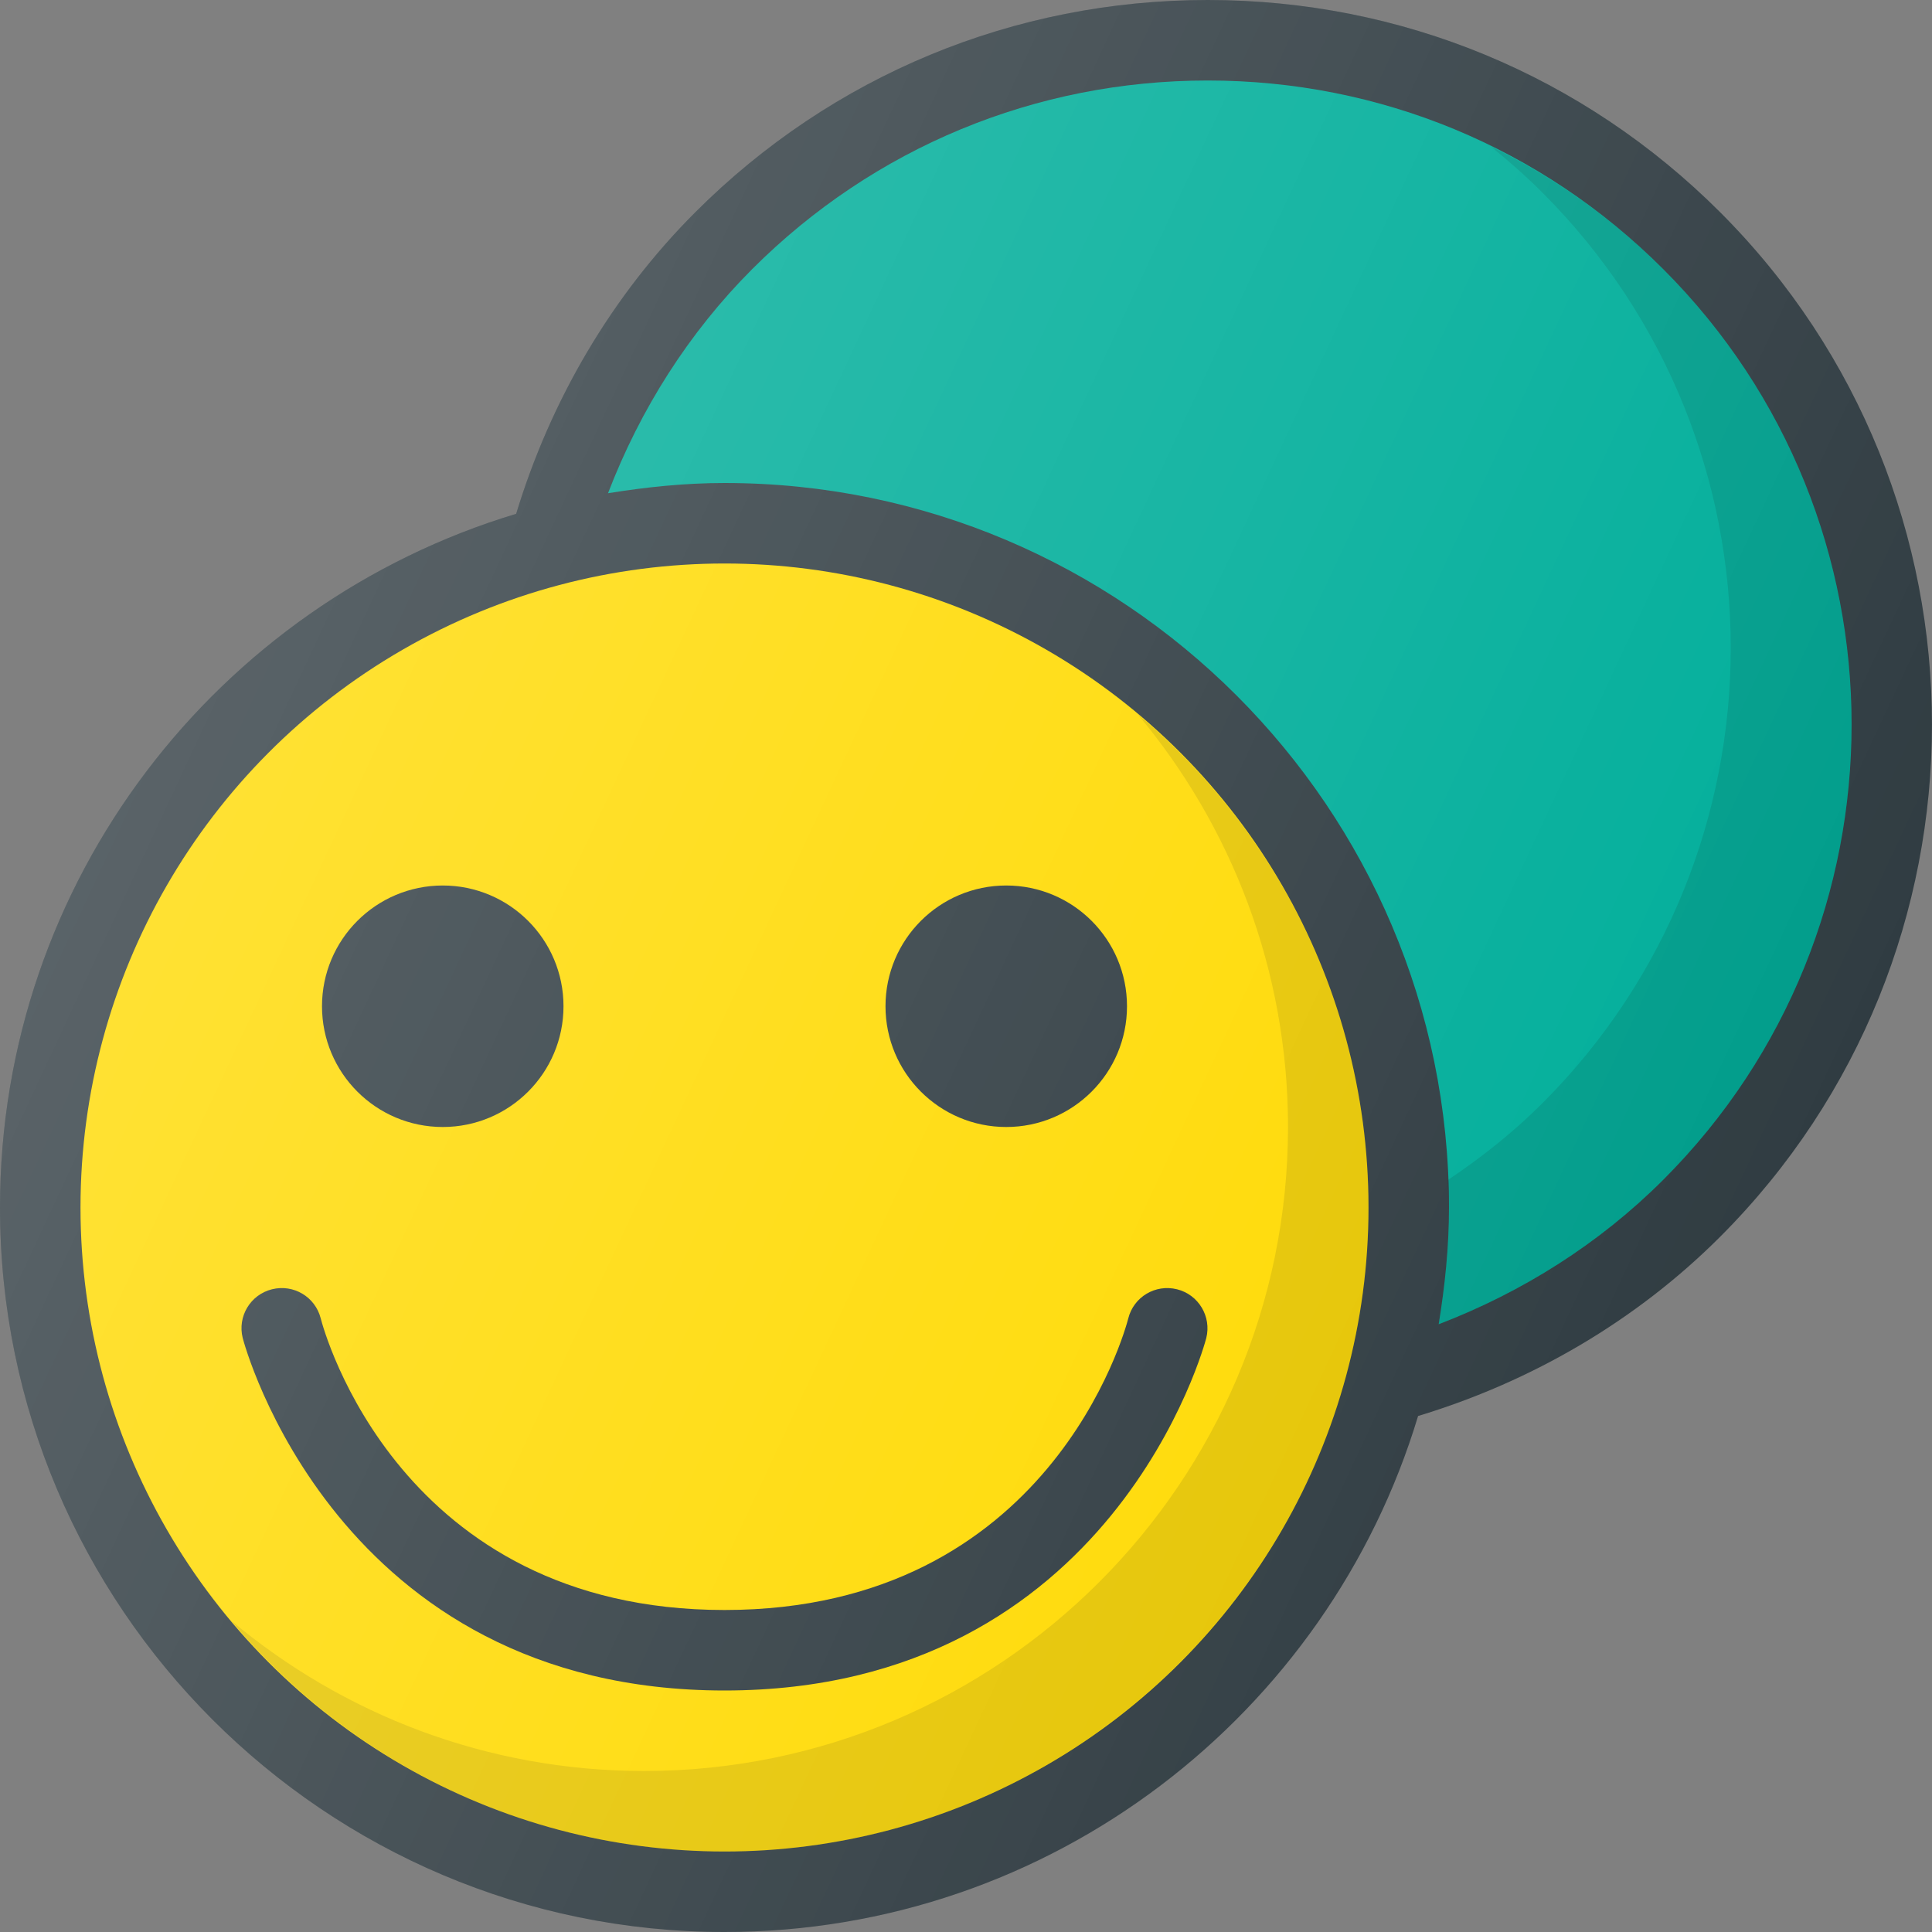
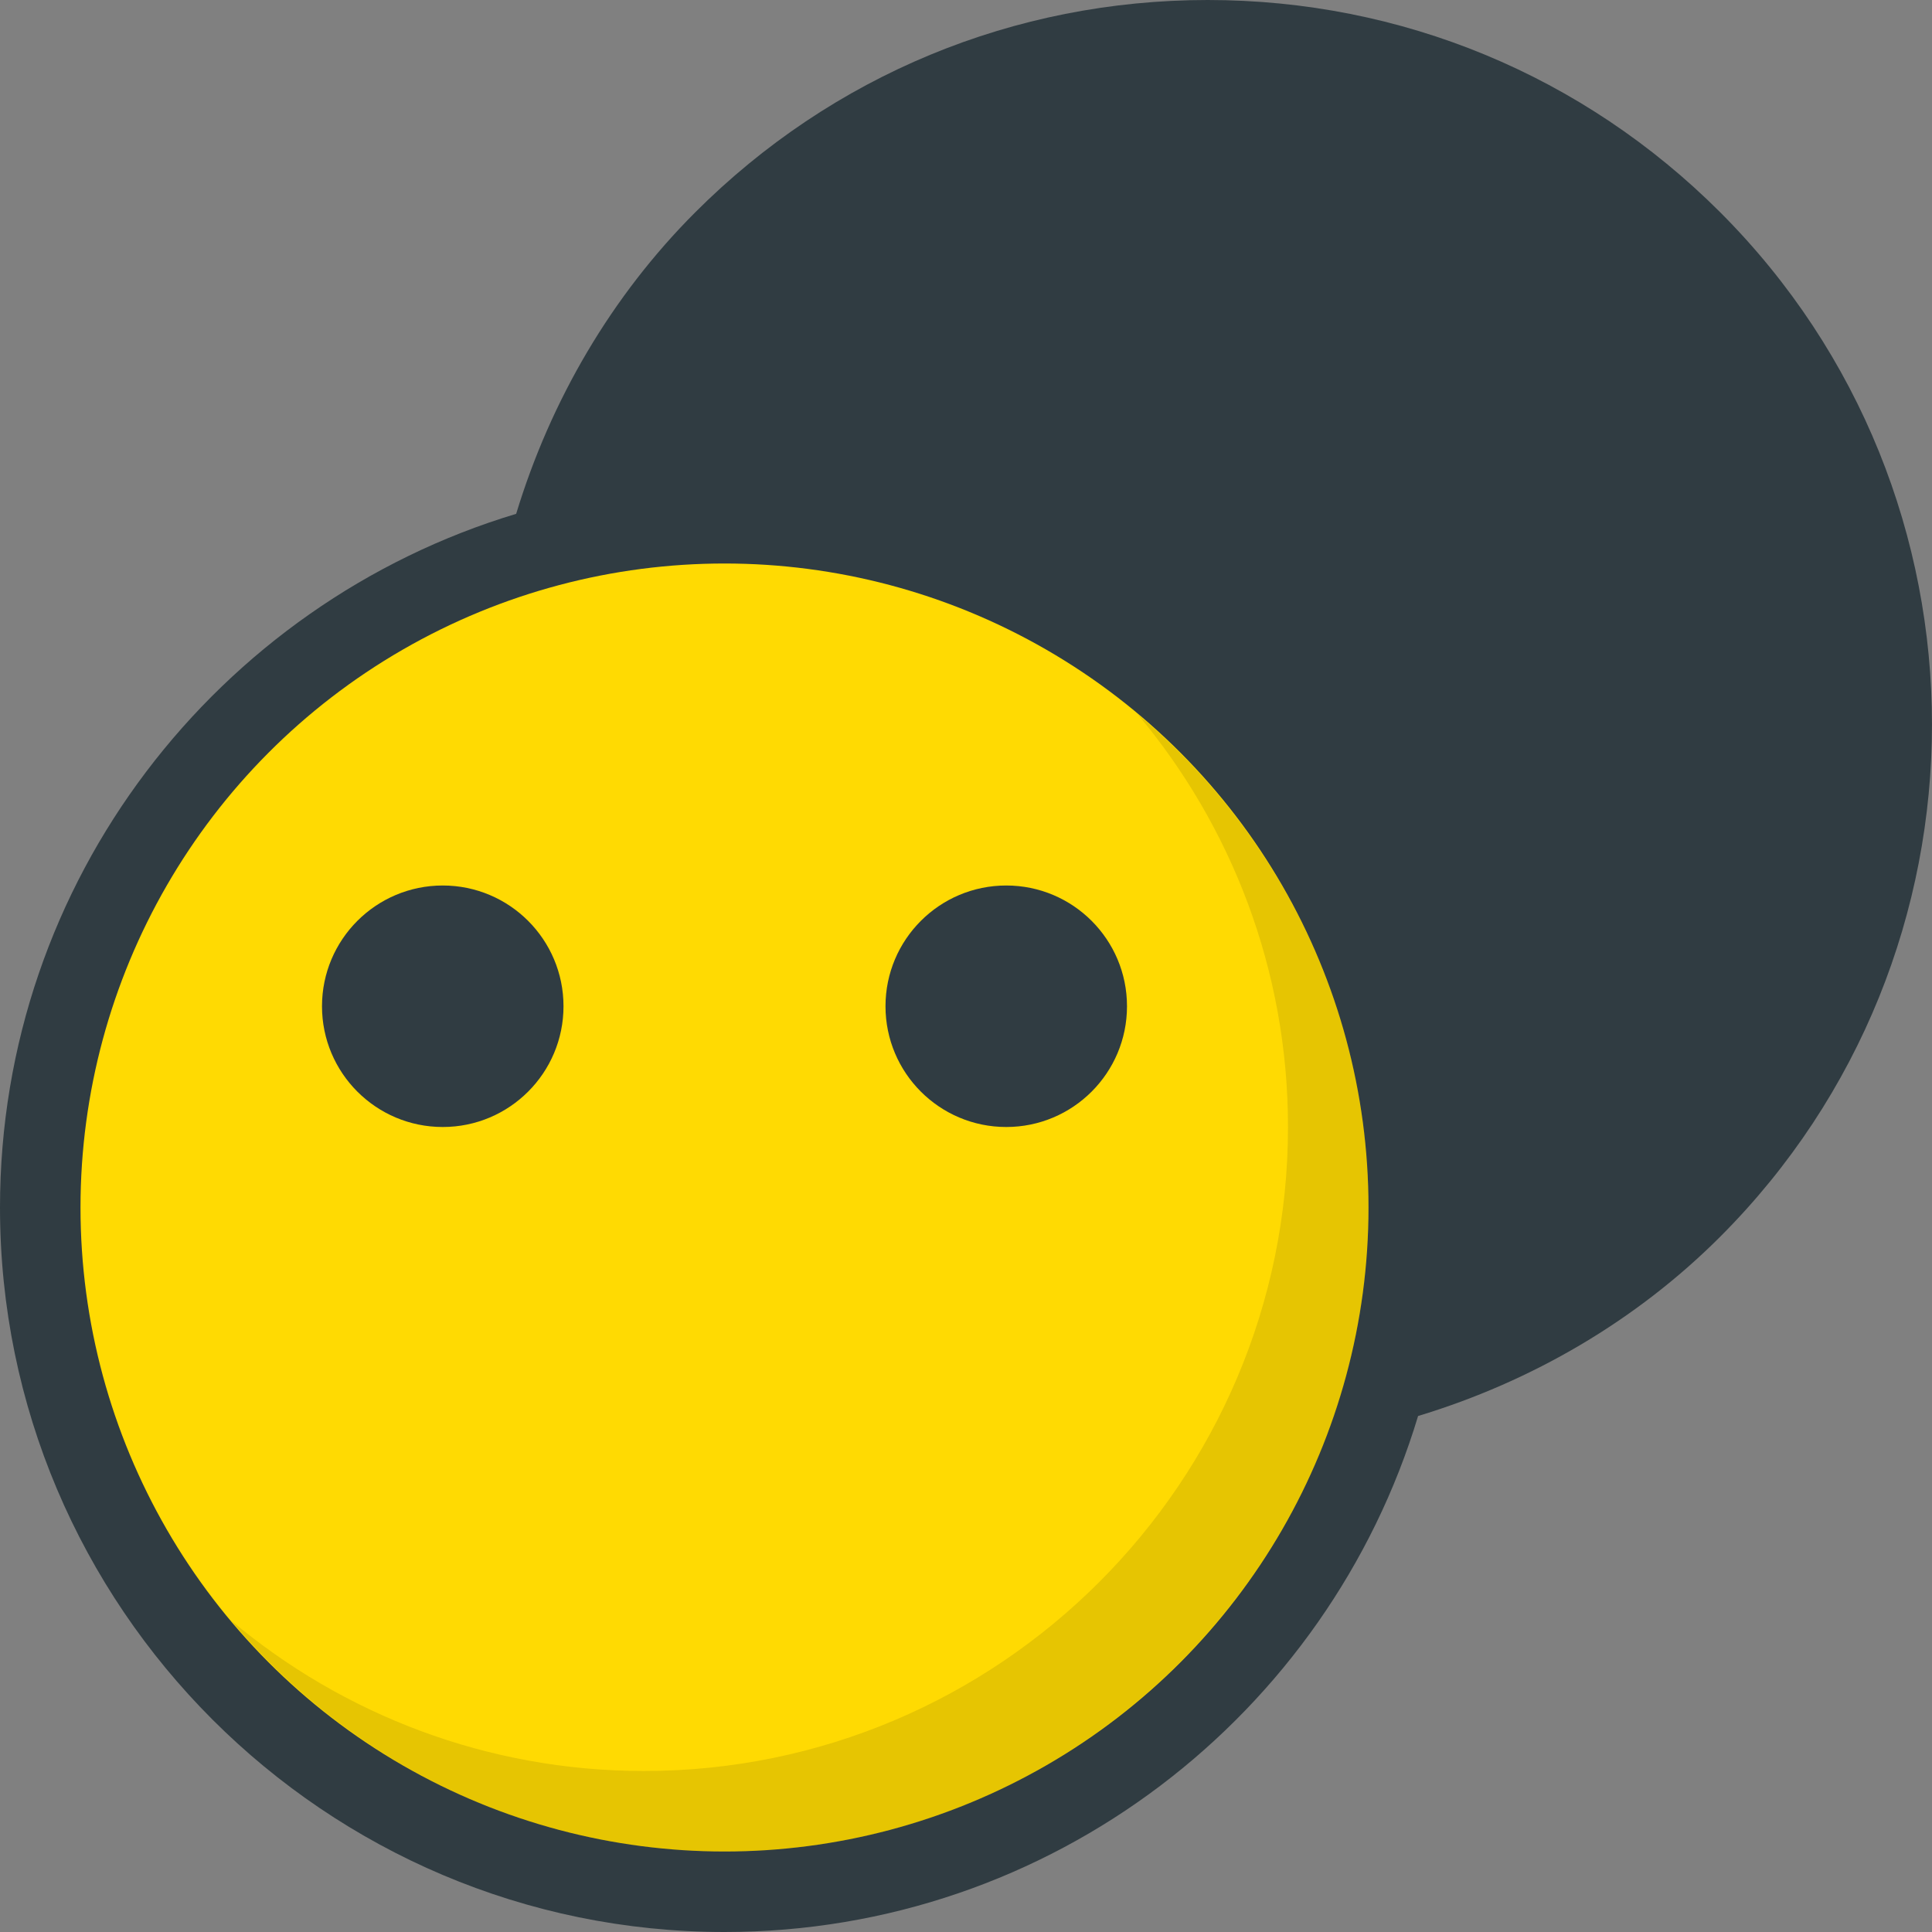
<svg xmlns="http://www.w3.org/2000/svg" width="800px" height="800px" viewBox="0 0 24 24" enable-background="new 0 0 24 24" id="Layer_1" version="1.1" xml:space="preserve">
  <rect x="0" y="0" width="24" height="24" fill="#808080" stroke="none" />
  <g>
    <path d="M21.368,2.636C19.667,0.936,17.407,0,15.003,0   c-2.405,0-4.665,0.936-6.365,2.636C7.598,3.676,6.841,4.97,6.412,6.383   C2.707,7.498,0,10.937,0,15c0,4.962,4.037,9,9,9   c4.062,0,7.501-2.707,8.616-6.41c1.415-0.428,2.711-1.185,3.752-2.226   C24.877,11.855,24.877,6.145,21.368,2.636z" fill="#303C42" />
    <circle cx="9" cy="15" fill="#FFDA02" r="8" />
    <path d="M14.13,8.87C15.296,10.26,16,12.049,16,14   c0,4.411-3.589,8-8,8c-1.951,0-3.74-0.704-5.13-1.87   C4.338,21.882,6.54,23,9,23c4.411,0,8-3.589,8-8   C17,12.54,15.882,10.338,14.13,8.87z" opacity="0.1" />
-     <path d="M17.872,16.45C17.949,15.977,18,15.495,18,15   c0-4.962-4.037-9-9-9C8.506,6,8.025,6.051,7.553,6.127   C7.953,5.085,8.557,4.131,9.344,3.343C10.855,1.832,12.865,1,15.003,1   c2.137,0,4.147,0.832,5.658,2.343c3.12,3.119,3.12,8.194,0,11.313   C19.871,15.446,18.916,16.05,17.872,16.45z" fill="#00AE9A" />
-     <path d="M20.661,3.343c-0.635-0.635-1.361-1.142-2.145-1.526   c0.223,0.18,0.439,0.37,0.644,0.575c3.12,3.119,3.12,8.194,0,11.313   c-0.359,0.359-0.757,0.675-1.177,0.955C17.987,14.775,18,14.886,18,15   c0,0.495-0.051,0.977-0.128,1.45c1.044-0.4,1.999-1.005,2.789-1.794   C23.78,11.538,23.78,6.462,20.661,3.343z" opacity="0.1" />
    <circle cx="5.5" cy="12.5" fill="#303C42" r="1.5" />
    <circle cx="12.5" cy="12.5" fill="#303C42" r="1.5" />
-     <path d="M14.016,16.377C13.978,16.525,13.04,20,9,20   s-4.978-3.475-5.016-3.623c-0.068-0.267-0.337-0.428-0.606-0.361   c-0.268,0.067-0.43,0.338-0.363,0.605C3.026,16.665,4.166,21,9,21   s5.974-4.335,5.985-4.379c0.066-0.267-0.096-0.538-0.363-0.605   C14.352,15.949,14.083,16.111,14.016,16.377z" fill="#303C42" />
    <linearGradient gradientUnits="userSpaceOnUse" id="SVGID_1_" x1="2.531" x2="21.477" y1="7.581" y2="16.416">
      <stop offset="0" style="stop-color:#FFFFFF;stop-opacity:0.2" />
      <stop offset="1" style="stop-color:#FFFFFF;stop-opacity:0" />
    </linearGradient>
-     <path d="M21.368,2.636C19.667,0.936,17.407,0,15.003,0   c-2.405,0-4.665,0.936-6.365,2.636C7.598,3.676,6.841,4.97,6.412,6.383   C2.707,7.498,0,10.937,0,15c0,4.962,4.037,9,9,9   c4.062,0,7.501-2.707,8.616-6.41c1.415-0.428,2.711-1.185,3.752-2.226   C24.877,11.855,24.877,6.145,21.368,2.636z" fill="url(#SVGID_1_)" />
  </g>
  <g />
  <g />
  <g />
  <g />
  <g />
  <g />
  <g />
  <g />
  <g />
  <g />
  <g />
  <g />
  <g />
  <g />
  <g />
</svg>